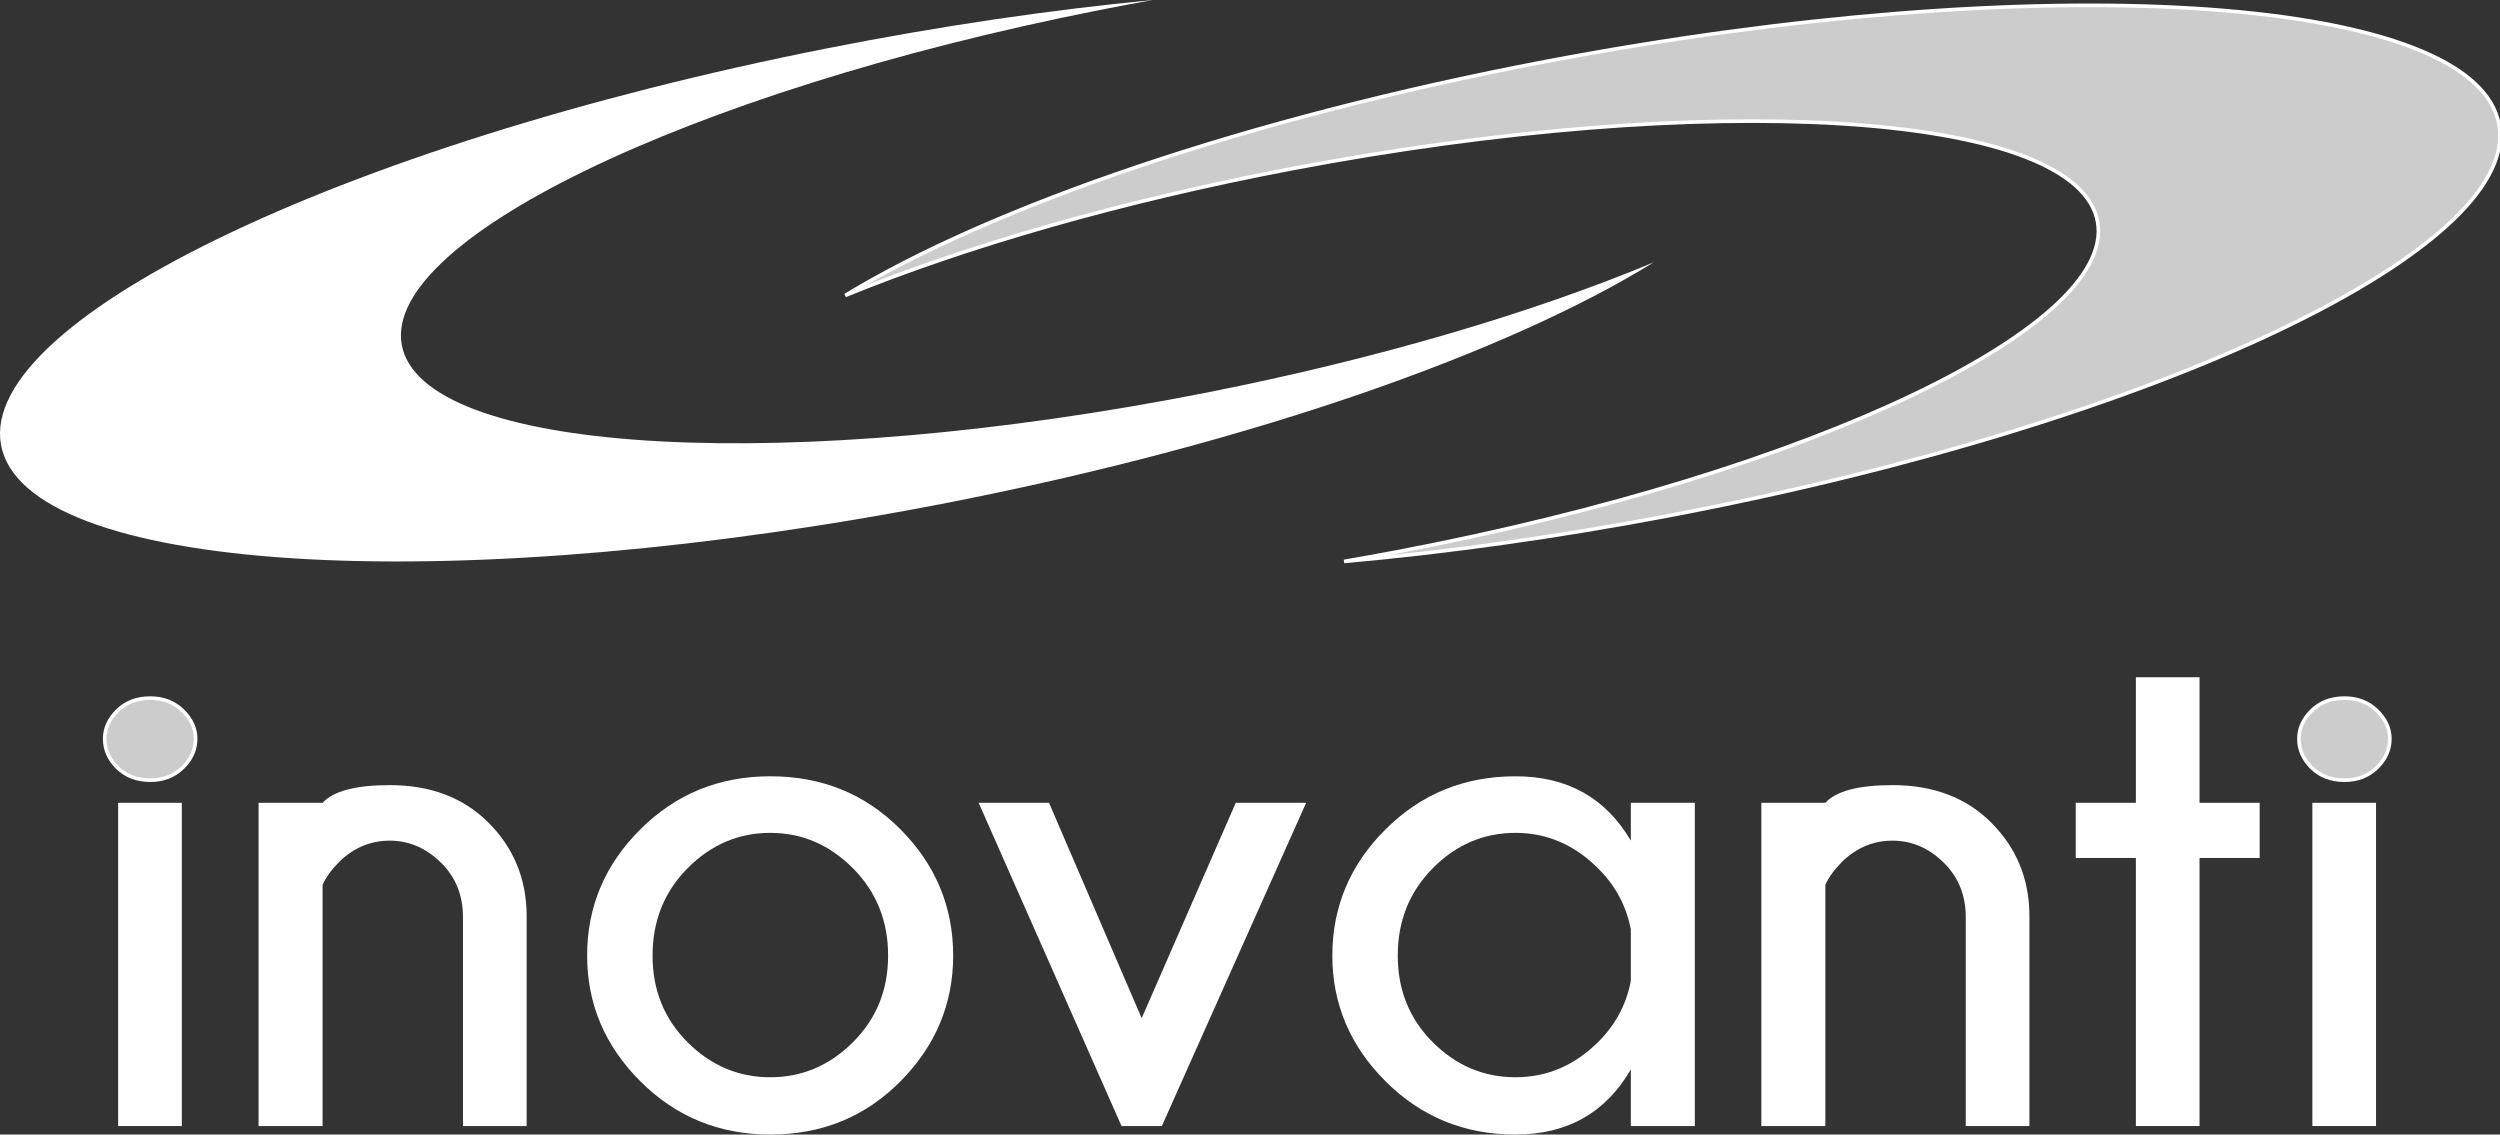
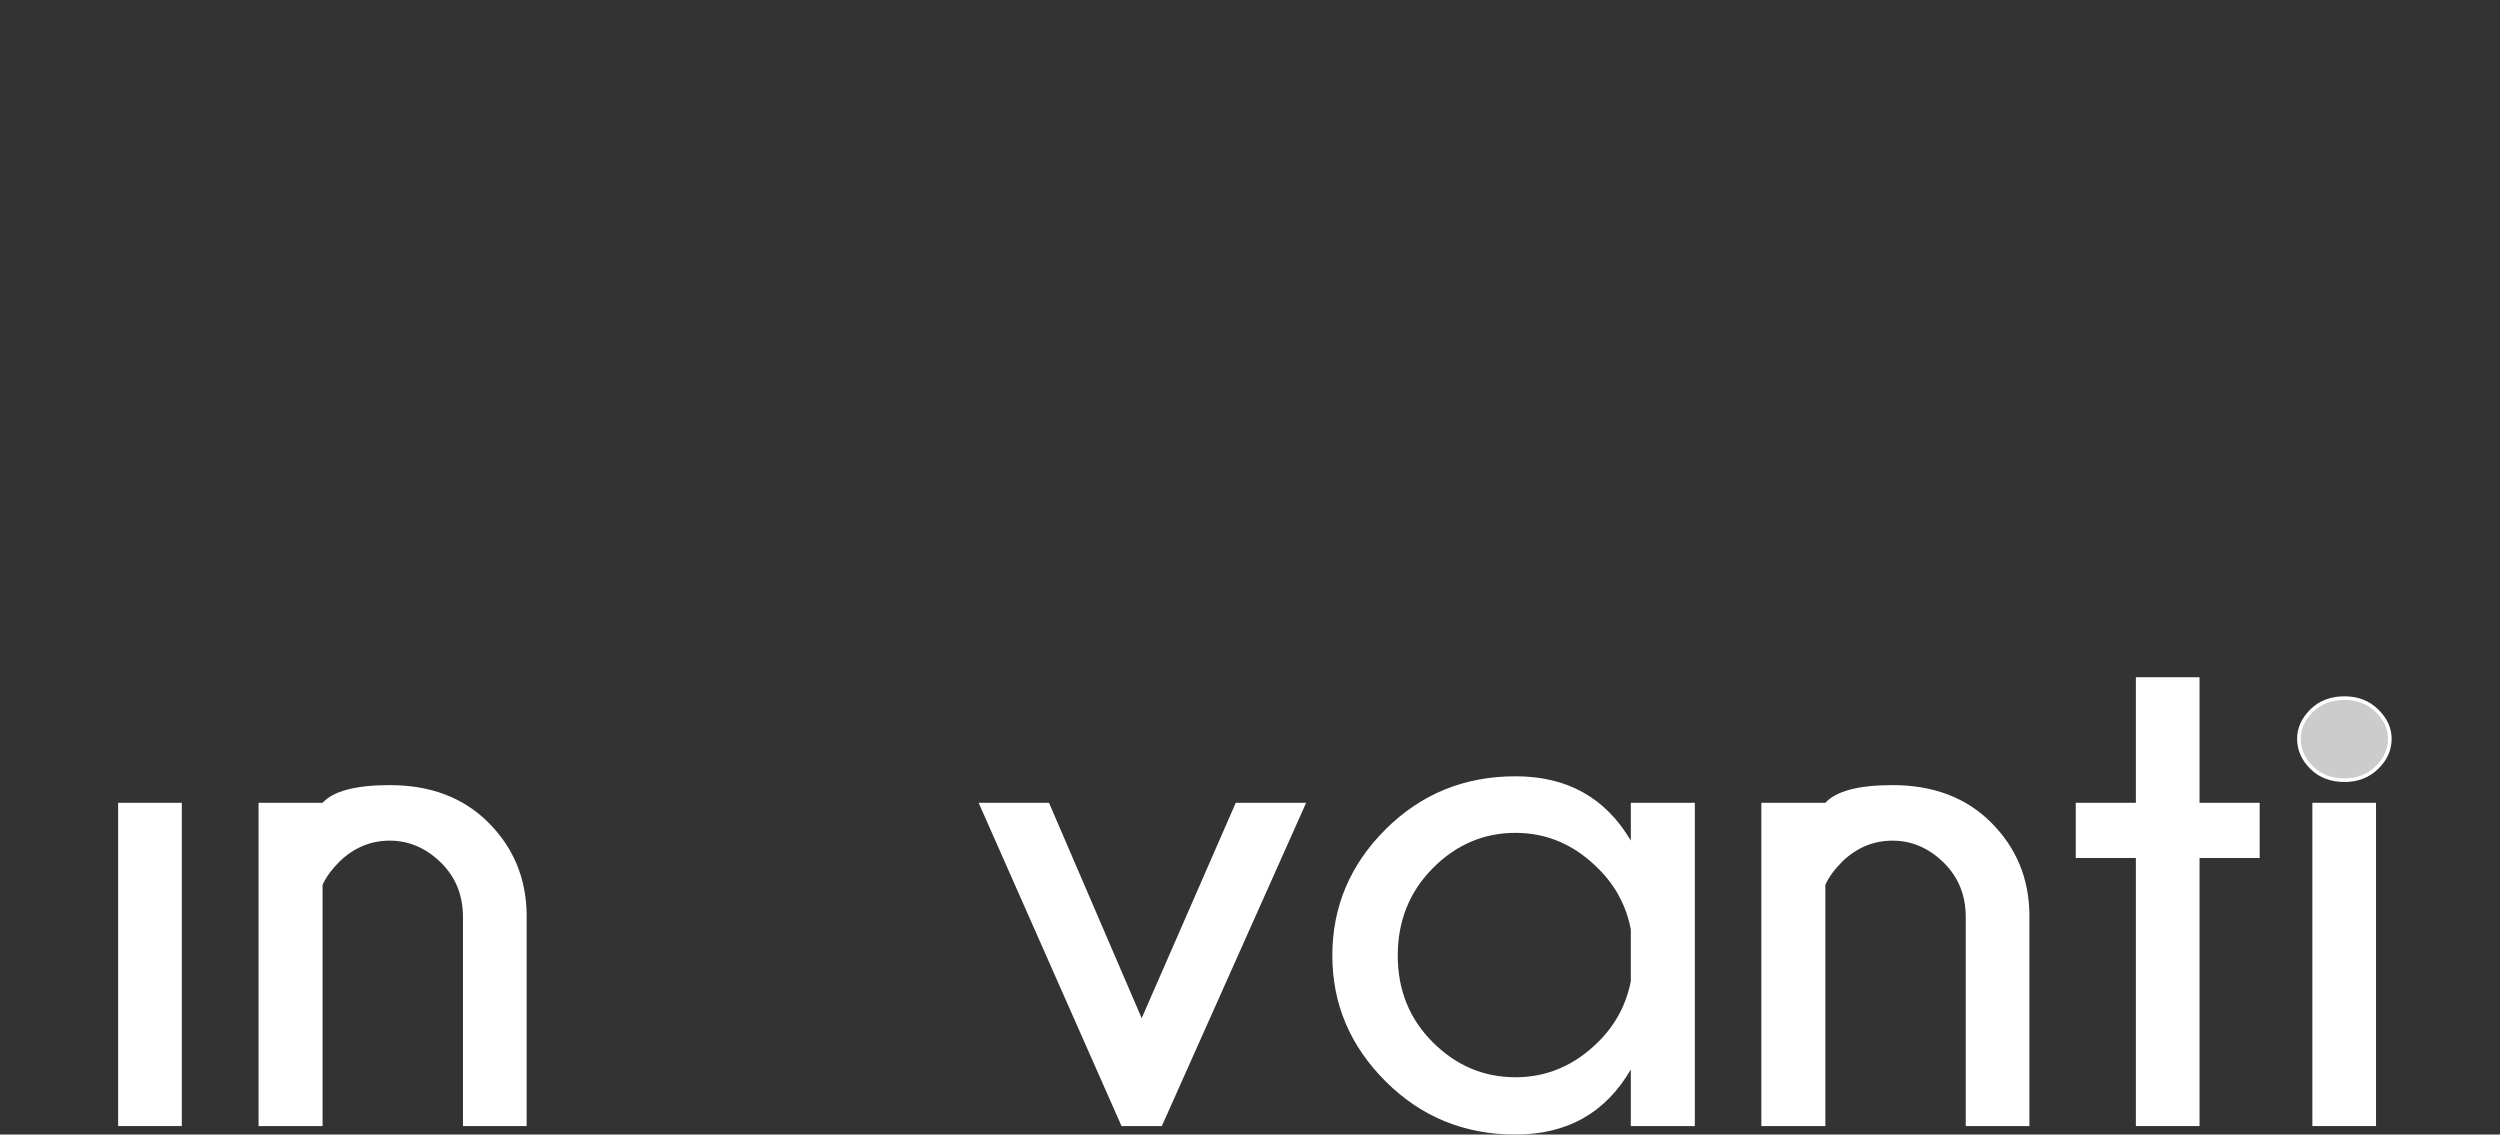
<svg xmlns="http://www.w3.org/2000/svg" version="1.1" id="Layer_1" width="688.152" height="312.293" viewBox="0 0 688.152 312.293" overflow="visible" enable-background="new 0 0 688.152 312.293" xml:space="preserve">
  <rect x="0" y="0" width="688.152" height="312.293" fill="#333333" stroke="none" />
-   <path fill="#CCCCCC" stroke="#FFFFFF" d="M687.553,32.832C678.158-1.682,560.822-8.8,425.477,16.935  c-82.558,15.697-152.749,39.993-192.809,64.39c33.052-13.503,75.699-25.906,123.198-34.938  C470.12,24.662,569.169,30.67,577.1,59.807c7.93,29.135-78.262,70.365-192.515,92.087c-4.904,0.935-9.779,1.814-14.619,2.645  c28.157-2.509,58.365-6.691,89.53-12.617C594.843,116.188,696.947,67.345,687.553,32.832z" />
-   <path fill="#FFFFFF" d="M0.632,123.983c9.642,34.444,127.026,40.721,262.184,14.016c82.443-16.289,152.458-41.088,192.342-65.771  c-32.954,13.739-75.513,26.449-122.945,35.821c-114.095,22.544-213.184,17.246-221.324-11.833  c-8.138-29.077,77.755-70.925,191.849-93.466c4.896-0.97,9.766-1.884,14.601-2.75c-28.139,2.711-58.316,7.11-89.438,13.26  C92.742,39.963-9.009,89.538,0.632,123.983z" />
-   <path fill="#CCCCCC" stroke="#FFFFFF" d="M50.288,195.622c2.369,2.305,3.555,4.883,3.555,7.737c0,2.986-1.186,5.631-3.555,7.937  c-2.369,2.305-5.338,3.455-8.906,3.455c-3.701,0-6.719-1.15-9.055-3.455c-2.336-2.306-3.504-4.949-3.504-7.937  c0-2.854,1.168-5.435,3.504-7.737c2.336-2.305,5.354-3.457,9.055-3.457C44.95,192.165,47.919,193.316,50.288,195.622z" />
  <rect x="32.522" y="220.98" fill="#FFFFFF" width="17.523" height="88.978" />
  <path fill="#FFFFFF" d="M88.792,243.566v66.394H71.173V220.98h17.619c2.984-3.244,9.15-4.867,18.498-4.867  c11.227,0,20.281,3.439,27.16,10.318c6.879,6.879,10.383,15.284,10.514,25.214v58.313H127.44v-57.535  c0-6.034-2.045-11.045-6.133-15.039c-4.09-3.991-8.762-5.987-14.018-5.987c-5.193,0-9.77,1.883-13.727,5.646  C91.29,239.316,89.7,241.49,88.792,243.566z" />
-   <path fill="#FFFFFF" d="M212.041,213.68c14.213,0,26.154,4.869,35.824,14.604c9.67,9.735,14.506,21.318,14.506,34.752  c0,13.305-4.836,24.842-14.506,34.608c-9.67,9.767-21.611,14.649-35.824,14.649c-14.084,0-26.01-4.883-35.777-14.649  s-14.65-21.306-14.65-34.608c0-13.435,4.883-25.018,14.65-34.752S197.957,213.68,212.041,213.68z M189.26,238.99  c-6.426,6.49-9.637,14.505-9.637,24.044c0,9.478,3.211,17.426,9.637,23.853c6.426,6.426,14.02,9.639,22.781,9.639  c8.695,0,16.273-3.213,22.73-9.639c6.457-6.427,9.688-14.375,9.688-23.853c0-9.539-3.23-17.555-9.688-24.044  c-6.457-6.487-14.035-9.733-22.73-9.733C203.279,229.256,195.686,232.502,189.26,238.99z" />
  <path fill="#FFFFFF" d="M359.529,220.98l-39.72,88.978h-11.098l-39.33-88.978h19.373l25.506,59.287l25.896-59.287H359.529z" />
  <path fill="#FFFFFF" d="M466.521,309.958h-17.618v-15.576c-6.945,11.941-17.525,17.912-31.736,17.912  c-14.086,0-26.012-4.883-35.779-14.649c-9.767-9.767-14.649-21.306-14.649-34.608c0-13.435,4.883-25.018,14.649-34.752  c9.768-9.734,21.693-14.604,35.779-14.604c14.211,0,24.791,5.906,31.736,17.717V220.98h17.618V309.958z M448.901,270.043v-14.213  c-1.234-6.426-4.188-11.975-8.859-16.646c-6.555-6.619-14.182-9.931-22.877-9.931c-8.762,0-16.355,3.246-22.781,9.734  c-6.426,6.49-9.637,14.506-9.637,24.044c0,9.478,3.211,17.427,9.637,23.853s14.021,9.639,22.781,9.639  c8.695,0,16.322-3.277,22.877-9.834C444.714,282.019,447.667,276.47,448.901,270.043z" />
  <path fill="#FFFFFF" d="M502.446,243.566v66.394h-17.619V220.98h17.619c2.983-3.244,9.149-4.867,18.498-4.867  c11.227,0,20.28,3.439,27.16,10.318c6.879,6.879,10.383,15.284,10.514,25.214v58.313h-17.523v-57.535  c0-6.034-2.045-11.045-6.133-15.039c-4.09-3.991-8.762-5.987-14.018-5.987c-5.193,0-9.771,1.883-13.728,5.646  C504.944,239.316,503.354,241.49,502.446,243.566z" />
  <path fill="#FFFFFF" d="M587.922,220.98v-34.56h17.523v34.561h16.551v15.186h-16.551v73.793h-17.523v-73.793h-16.549V220.98H587.922  z" />
  <path fill="#CCCCCC" stroke="#FFFFFF" d="M654.269,195.622c2.369,2.305,3.556,4.883,3.556,7.737c0,2.986-1.187,5.631-3.556,7.937  c-2.368,2.305-5.338,3.455-8.905,3.455c-3.701,0-6.72-1.15-9.056-3.455c-2.336-2.306-3.504-4.949-3.504-7.937  c0-2.854,1.168-5.435,3.504-7.737c2.336-2.305,5.354-3.457,9.056-3.457C648.931,192.165,651.899,193.316,654.269,195.622z" />
  <rect x="636.503" y="220.98" fill="#FFFFFF" width="17.523" height="88.978" />
</svg>